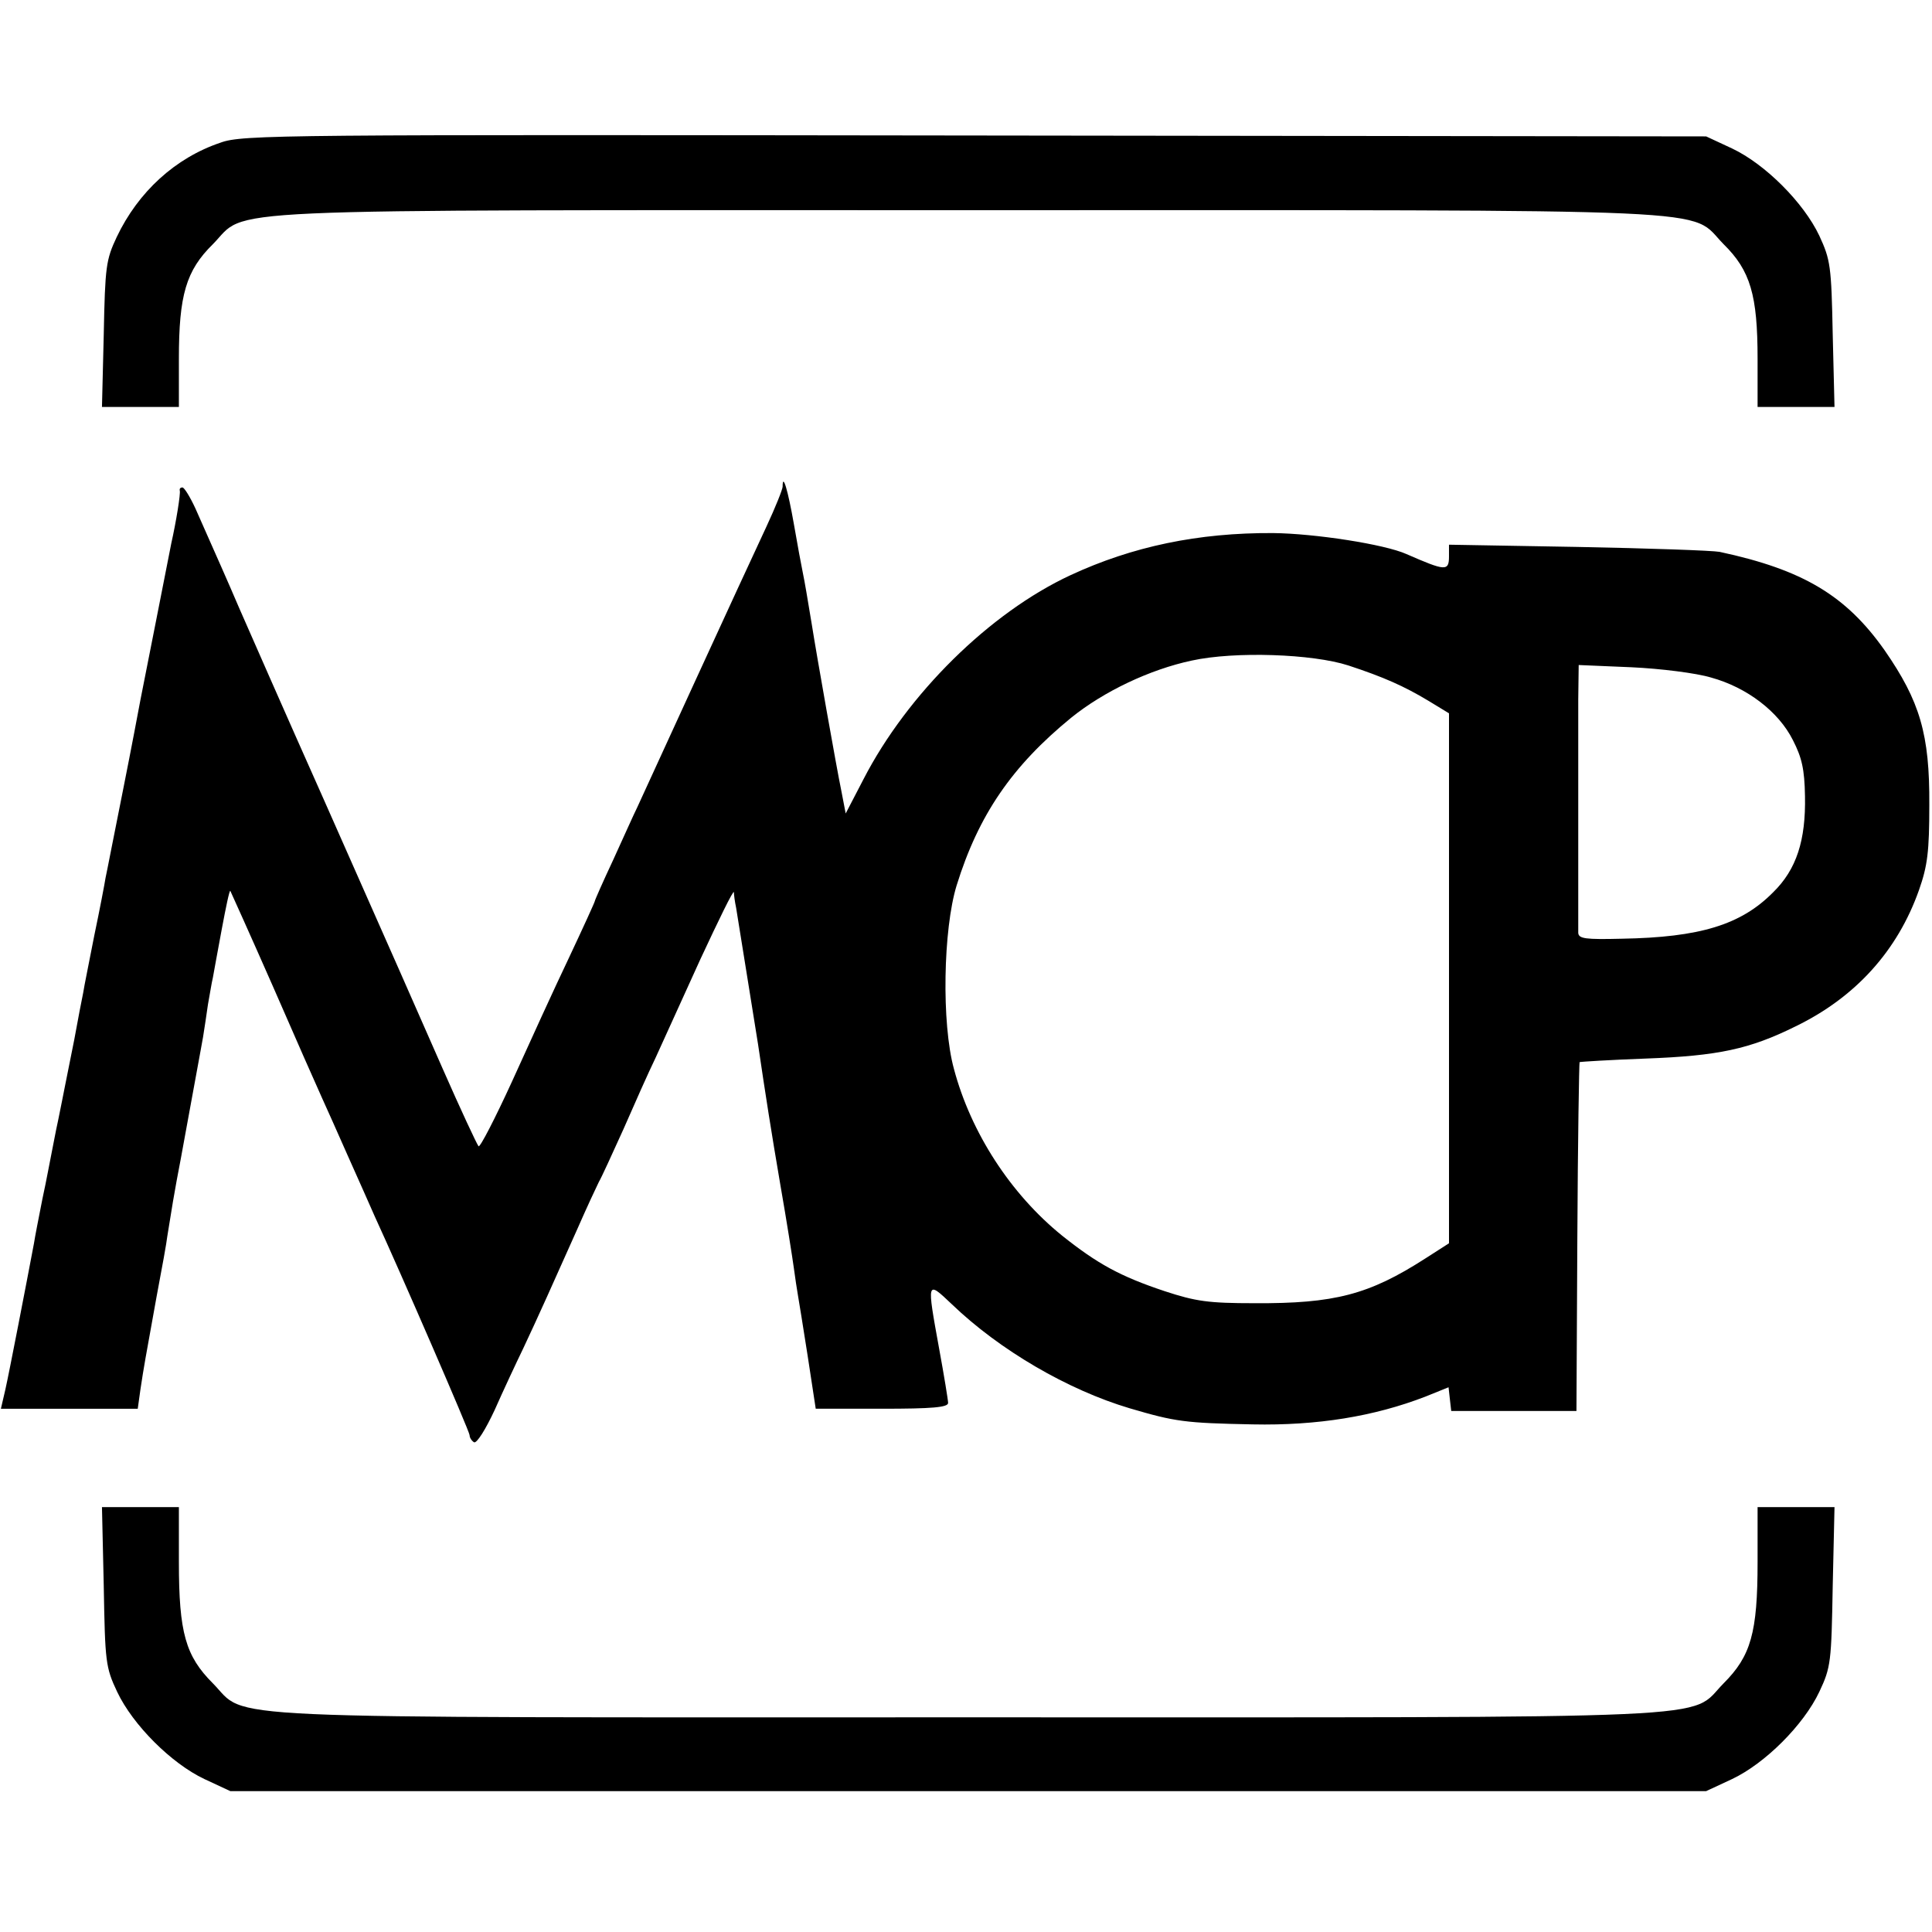
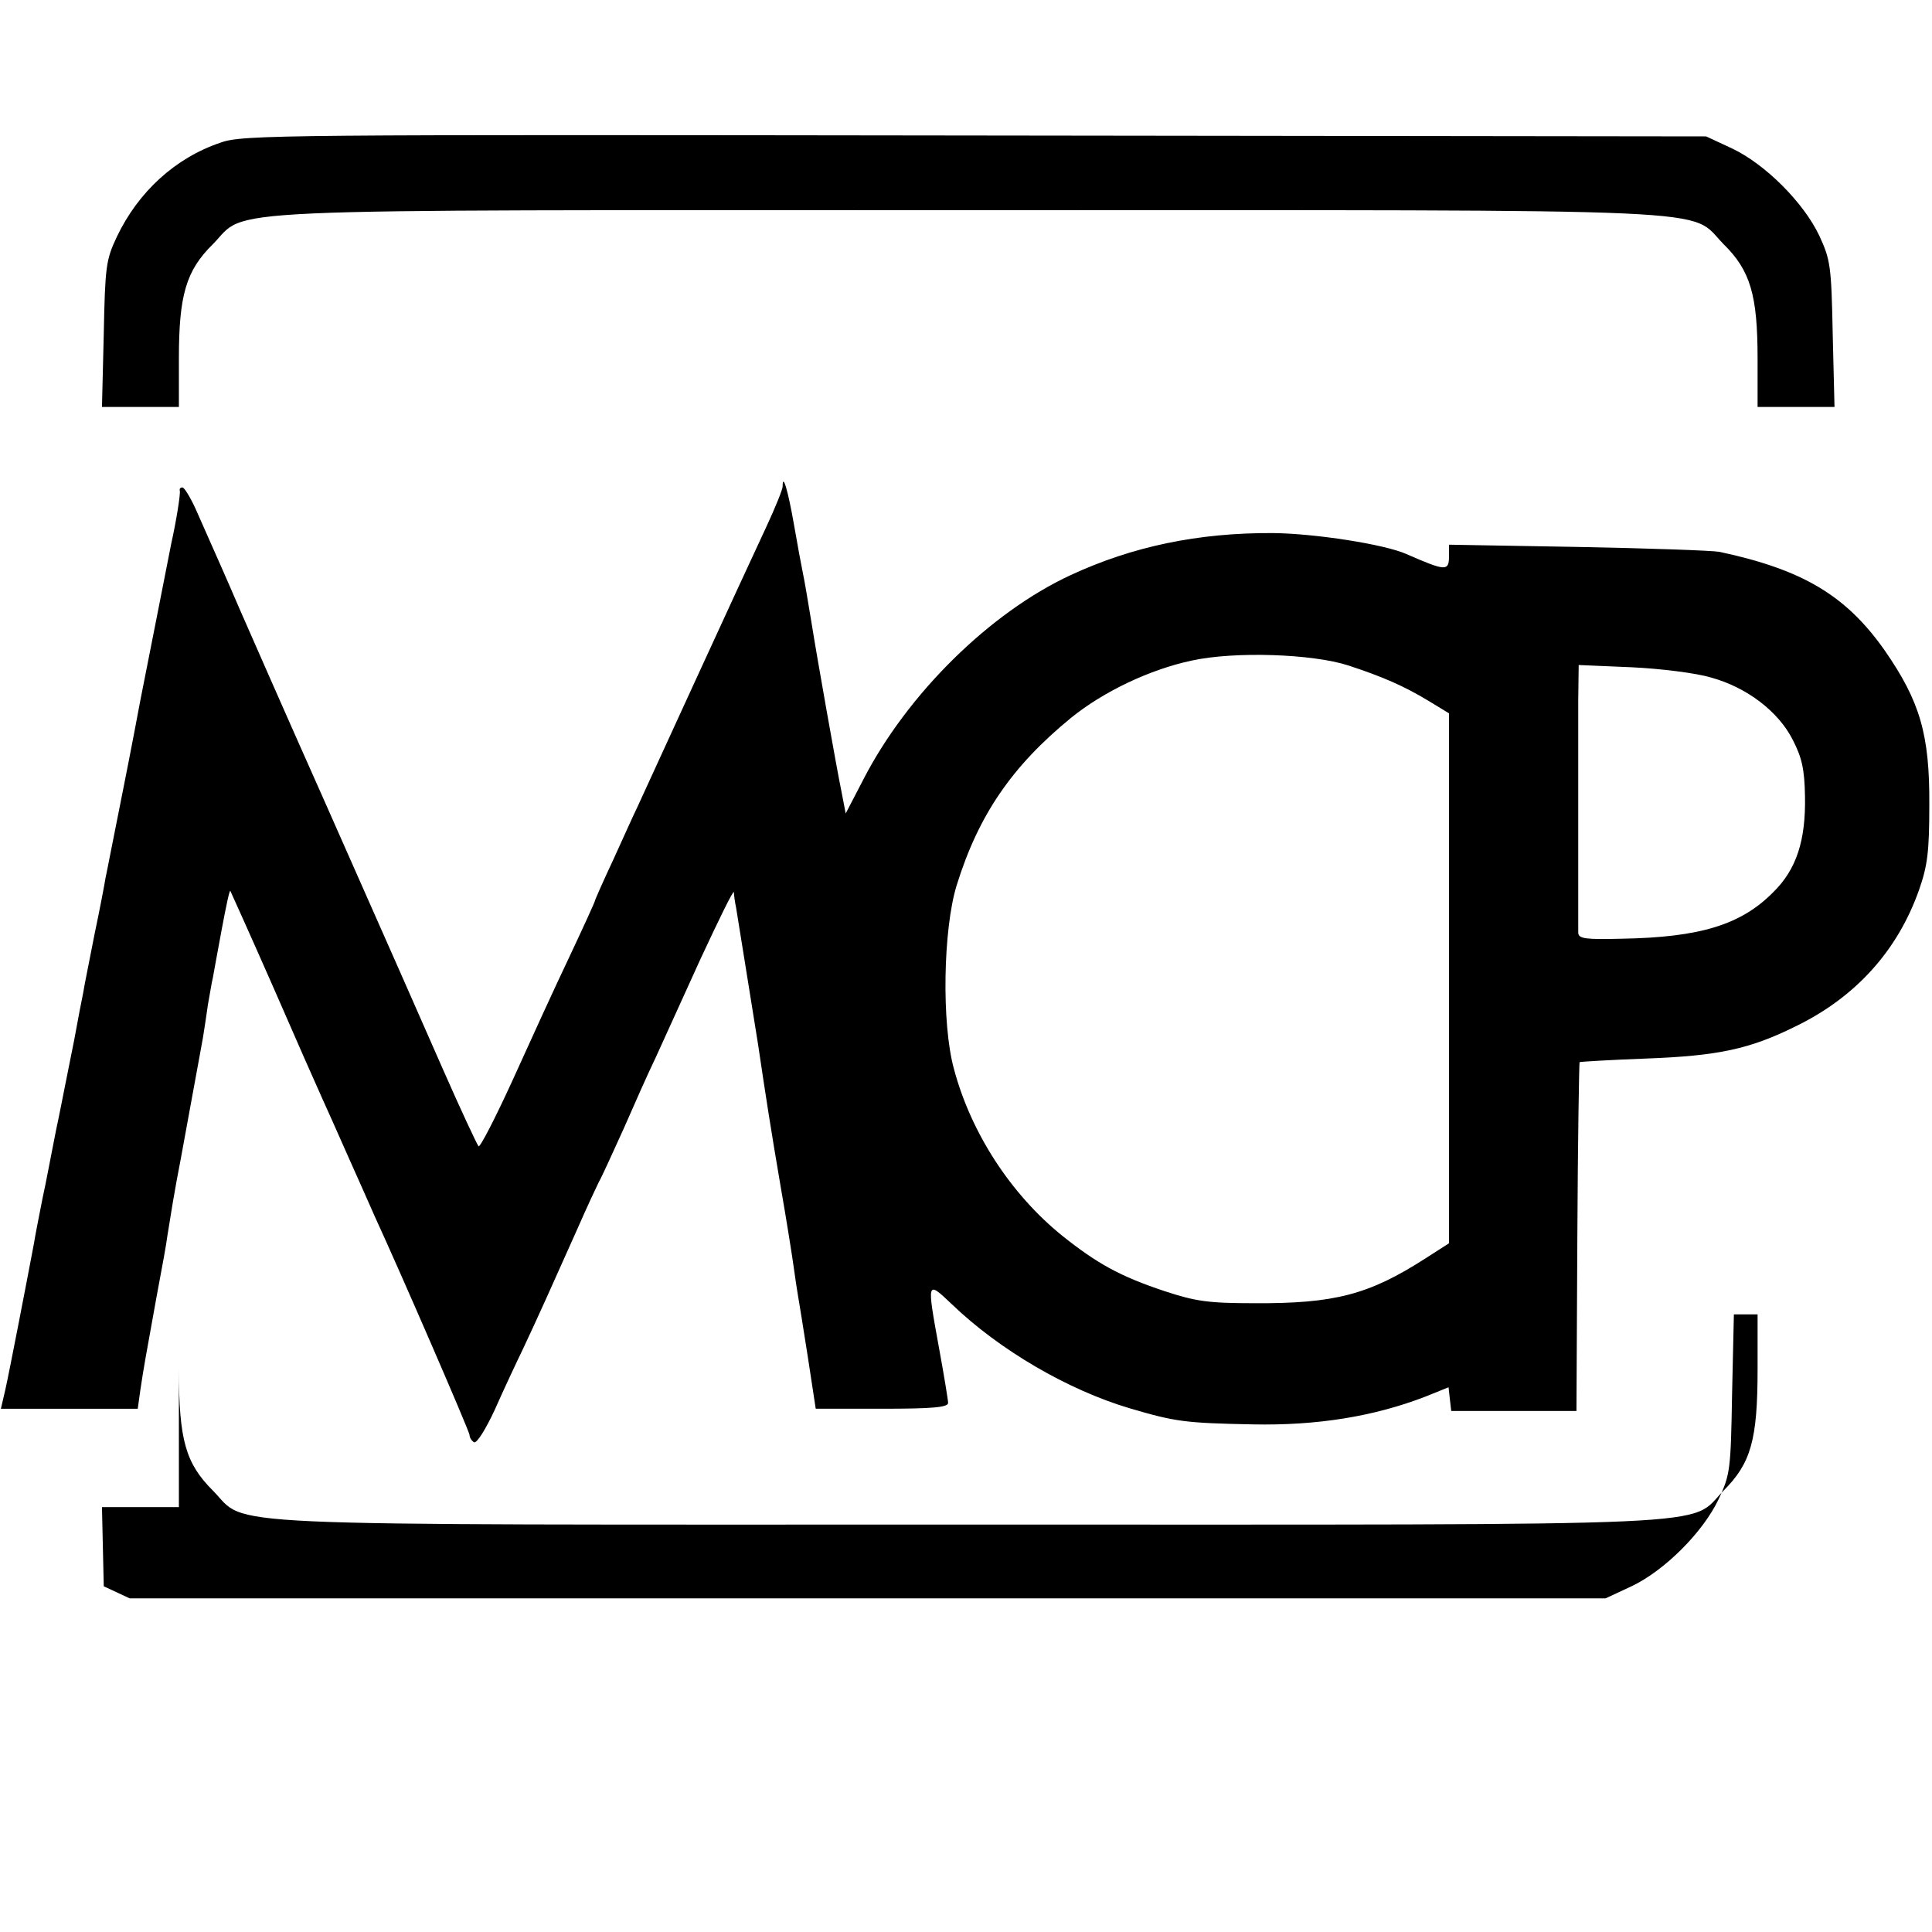
<svg xmlns="http://www.w3.org/2000/svg" version="1" width="576" height="576" viewBox="0 0 432 432">
-   <path d="M49.3 31.9c-10.1 3.4-18.4 11-23.2 21.1-2.4 5.1-2.6 6.6-2.9 21.7L22.8 91H40V80.2c0-14.2 1.6-19.7 7.6-25.6C55.7 46.4 43 47 216.5 47s160.8-.6 168.9 7.6c6 5.9 7.6 11.4 7.6 25.6V91h17.2l-.4-16.3c-.3-15.2-.5-16.6-3-22-3.5-7.4-12.1-16-19.5-19.5l-5.8-2.7-163.5-.2c-155.3-.2-163.8-.2-168.7 1.6zM175 108.8c0 .6-1.6 4.6-3.6 8.9-5.4 11.5-27.3 59.3-28.9 62.8-.8 1.6-3.2 7-5.4 11.8-2.3 4.9-4.1 9-4.1 9.2 0 .2-2.6 5.9-5.8 12.7-3.2 6.7-8.9 19.2-12.7 27.6-3.8 8.3-7.2 14.9-7.5 14.5-.4-.5-4-8.2-8-17.3-9-20.5-7.7-17.5-26.5-60-8.7-19.5-17.2-38.9-19-43-3-7-4.4-10.1-9.8-22.3-1.2-2.6-2.5-4.7-2.9-4.7-.5 0-.7.3-.6.7.2.7-.8 6.9-1.9 11.8-.6 3-6.2 31.6-6.9 35-.3 1.6-2 10.7-3.9 20.2-1.9 9.4-3.6 18.3-3.9 19.6-.2 1.3-1.3 7.1-2.5 12.8-1.1 5.7-2.3 11.5-2.5 12.9-.3 1.4-1.2 6.1-2 10.5-.9 4.4-1.8 9.1-2.1 10.5-.3 1.4-.9 4.7-1.5 7.5-.6 2.7-1.2 6.1-1.5 7.5-.3 1.4-1.1 5.9-2 10-.8 4.1-1.7 8.6-1.9 10-1.6 8.5-5.6 29.2-6.4 32.7l-1 4.3h30.6l.6-4.3c.8-5.3 1-6.3 3.6-20.7 1.2-6.3 2.3-12.4 2.4-13.5 1-6.3 1.7-10.4 2.1-12.5.3-1.4 1.4-7.5 2.5-13.5 1.1-6.1 2.2-12 2.4-13.1.2-1.2.7-3.7 1-5.5.3-1.9.8-5.1 1.1-7.3.4-2.1.8-4.8 1.1-6 .2-1.1 1.1-6.1 2-10.9.9-4.8 1.7-8.7 1.9-8.5.1.2 4.4 9.7 9.5 21.3 5 11.5 10 22.8 11 25 1 2.2 3.6 8 5.8 13 2.2 4.9 4.9 11 6 13.5 5.8 12.6 21.2 48.1 21.2 48.9 0 .6.5 1.3 1 1.6.6.3 2.6-2.9 4.6-7.2 1.9-4.3 4.8-10.5 6.4-13.8 3.3-7 6.7-14.6 12.1-26.7 2.1-4.8 4.3-9.5 4.8-10.5.6-1 3-6.3 5.5-11.8 2.4-5.5 5.6-12.7 7.2-16l10-22c4.1-8.8 7.4-15.6 7.5-15 0 .5.2 2.1.5 3.5 1 6.1 4.6 28.7 4.9 30.5 1.7 11.5 2.9 19.2 5 31.5 1.4 8 2.7 16.3 3 18.5.3 2.2.7 4.9.9 6 .2 1.1 1.2 7.3 2.2 13.7l1.8 11.8h14.8c11.2 0 14.8-.3 14.8-1.3 0-.6-.9-6.1-2-12.1-2.8-15.4-2.8-15.3 2.8-10 10.7 10.3 26 19.2 39.8 23.3 10.2 3 12.3 3.3 27.5 3.6 14.5.3 27.2-1.8 38.6-6.2l5.2-2.1.3 2.7.3 2.6h28l.2-38.9c.1-21.4.4-39 .5-39.1.2-.1 6.8-.5 14.8-.8 16.2-.6 23.2-2.1 33.5-7.2 13.4-6.5 22.8-16.9 27.6-30.5 1.9-5.4 2.3-8.6 2.3-19 .1-15.8-2.1-23.2-10-34.6-8.6-12.2-18.2-18-36.9-22-1.6-.3-15.9-.8-31.7-1.1l-28.8-.5v2.6c0 3.4-.8 3.3-9.5-.5-4.9-2.2-20.5-4.6-29.8-4.7-16.8-.1-31.5 3-45.3 9.4-18.1 8.4-36.5 26.6-46.3 45.6l-4 7.7-1-5.2c-1-4.8-5.5-30.2-6.6-37.2-1-6-1.5-9.1-2-11.5-.3-1.4-1.2-6.3-2-10.9-1.3-7.4-2.5-11.5-2.5-8.3zm126.5 40c7.9 2.6 12.4 4.6 17.9 7.9l4.6 2.8V278l-5.3 3.4c-12.6 8.1-20.3 10.1-38.2 10-10.3 0-13.1-.4-20.1-2.7-9.9-3.3-15-6.1-22.9-12.4-11.5-9.3-20.4-23-24.2-37.3-2.8-10.2-2.4-31.2.6-41 4.9-15.8 12.4-26.7 25.6-37.5 7.3-5.9 17.6-10.8 27-12.8 9.6-2.1 27-1.5 35 1.1zm81.1 2.7c8 2.2 15.1 7.6 18.3 14 2 3.9 2.6 6.5 2.7 12.5.2 9.9-1.9 16.4-7.1 21.5-7.2 7.3-16.4 10.1-33.9 10.4-8.1.2-9.6 0-9.7-1.3v-23.1-29.1l.1-7.7 11.8.5c6.5.3 14.5 1.3 17.8 2.3zM23.2 354.7c.3 16.9.4 18.1 3 23.6 3.5 7.4 12.1 16 19.5 19.5l5.8 2.7h330l5.8-2.7c7.4-3.5 16-12.1 19.5-19.5 2.6-5.5 2.7-6.7 3-23.6l.4-17.7H393v12.3c0 15.8-1.5 21-7.6 27.1-8.1 8.2 4.6 7.6-168.9 7.6s-160.8.6-168.9-7.6c-6.1-6.1-7.6-11.3-7.6-27.1V337H22.8l.4 17.7z" />
+   <path d="M49.3 31.9c-10.1 3.4-18.4 11-23.2 21.1-2.4 5.1-2.6 6.6-2.9 21.7L22.8 91H40V80.2c0-14.2 1.6-19.7 7.6-25.6C55.7 46.4 43 47 216.5 47s160.8-.6 168.9 7.6c6 5.9 7.6 11.4 7.6 25.6V91h17.2l-.4-16.3c-.3-15.2-.5-16.6-3-22-3.5-7.4-12.1-16-19.5-19.5l-5.8-2.7-163.5-.2c-155.3-.2-163.8-.2-168.7 1.6zM175 108.8c0 .6-1.6 4.6-3.6 8.9-5.4 11.5-27.3 59.3-28.9 62.8-.8 1.6-3.2 7-5.4 11.8-2.3 4.9-4.1 9-4.1 9.2 0 .2-2.6 5.9-5.8 12.7-3.2 6.7-8.9 19.2-12.7 27.6-3.8 8.3-7.2 14.9-7.5 14.5-.4-.5-4-8.2-8-17.3-9-20.5-7.7-17.5-26.5-60-8.7-19.5-17.2-38.9-19-43-3-7-4.4-10.1-9.8-22.3-1.2-2.6-2.5-4.7-2.9-4.7-.5 0-.7.3-.6.7.2.7-.8 6.9-1.9 11.8-.6 3-6.2 31.6-6.9 35-.3 1.6-2 10.7-3.9 20.2-1.9 9.4-3.6 18.3-3.9 19.6-.2 1.3-1.3 7.1-2.5 12.8-1.1 5.7-2.3 11.5-2.5 12.9-.3 1.4-1.2 6.1-2 10.5-.9 4.4-1.8 9.1-2.1 10.5-.3 1.4-.9 4.7-1.5 7.5-.6 2.7-1.2 6.1-1.5 7.5-.3 1.4-1.1 5.9-2 10-.8 4.1-1.7 8.6-1.9 10-1.6 8.5-5.6 29.2-6.4 32.7l-1 4.3h30.6l.6-4.3c.8-5.3 1-6.3 3.6-20.7 1.2-6.3 2.3-12.4 2.4-13.5 1-6.3 1.7-10.4 2.1-12.5.3-1.4 1.4-7.5 2.5-13.5 1.1-6.1 2.2-12 2.4-13.1.2-1.2.7-3.7 1-5.5.3-1.9.8-5.1 1.1-7.3.4-2.1.8-4.8 1.1-6 .2-1.1 1.1-6.1 2-10.9.9-4.8 1.7-8.7 1.9-8.5.1.2 4.4 9.7 9.5 21.3 5 11.5 10 22.8 11 25 1 2.2 3.6 8 5.8 13 2.2 4.9 4.9 11 6 13.5 5.8 12.6 21.2 48.1 21.2 48.9 0 .6.5 1.3 1 1.6.6.3 2.6-2.9 4.6-7.2 1.9-4.3 4.8-10.5 6.4-13.8 3.3-7 6.7-14.6 12.1-26.7 2.1-4.8 4.3-9.5 4.8-10.5.6-1 3-6.3 5.5-11.8 2.4-5.5 5.6-12.7 7.2-16l10-22c4.1-8.8 7.4-15.6 7.5-15 0 .5.2 2.1.5 3.5 1 6.1 4.6 28.7 4.9 30.5 1.7 11.5 2.9 19.2 5 31.5 1.4 8 2.7 16.3 3 18.5.3 2.2.7 4.9.9 6 .2 1.1 1.2 7.3 2.2 13.7l1.8 11.8h14.8c11.2 0 14.8-.3 14.8-1.3 0-.6-.9-6.1-2-12.1-2.8-15.4-2.8-15.3 2.8-10 10.7 10.3 26 19.2 39.8 23.3 10.2 3 12.3 3.3 27.5 3.6 14.5.3 27.2-1.8 38.6-6.2l5.2-2.1.3 2.7.3 2.6h28l.2-38.9c.1-21.4.4-39 .5-39.1.2-.1 6.8-.5 14.8-.8 16.2-.6 23.2-2.1 33.5-7.2 13.4-6.5 22.8-16.9 27.6-30.5 1.9-5.4 2.3-8.6 2.3-19 .1-15.8-2.1-23.2-10-34.6-8.6-12.2-18.2-18-36.9-22-1.6-.3-15.9-.8-31.7-1.1l-28.8-.5v2.6c0 3.4-.8 3.3-9.5-.5-4.9-2.2-20.5-4.6-29.8-4.7-16.8-.1-31.5 3-45.3 9.4-18.1 8.4-36.5 26.6-46.3 45.6l-4 7.7-1-5.2c-1-4.8-5.5-30.2-6.6-37.2-1-6-1.5-9.1-2-11.5-.3-1.4-1.2-6.3-2-10.9-1.3-7.4-2.5-11.5-2.5-8.3zm126.5 40c7.9 2.6 12.4 4.6 17.9 7.9l4.6 2.8V278l-5.3 3.4c-12.6 8.1-20.3 10.1-38.2 10-10.3 0-13.1-.4-20.1-2.7-9.9-3.3-15-6.1-22.9-12.4-11.5-9.3-20.4-23-24.2-37.3-2.8-10.2-2.4-31.2.6-41 4.9-15.8 12.4-26.7 25.6-37.5 7.3-5.9 17.6-10.8 27-12.8 9.6-2.1 27-1.5 35 1.1zm81.1 2.7c8 2.2 15.1 7.6 18.3 14 2 3.9 2.6 6.5 2.7 12.5.2 9.9-1.9 16.4-7.1 21.5-7.2 7.3-16.4 10.1-33.9 10.4-8.1.2-9.6 0-9.7-1.3v-23.1-29.1l.1-7.7 11.8.5c6.5.3 14.5 1.3 17.8 2.3zM23.2 354.7l5.8 2.7h330l5.8-2.7c7.4-3.5 16-12.1 19.5-19.5 2.6-5.5 2.7-6.7 3-23.6l.4-17.7H393v12.3c0 15.8-1.5 21-7.6 27.1-8.1 8.2 4.6 7.6-168.9 7.6s-160.8.6-168.9-7.6c-6.1-6.1-7.6-11.3-7.6-27.1V337H22.8l.4 17.7z" />
</svg>